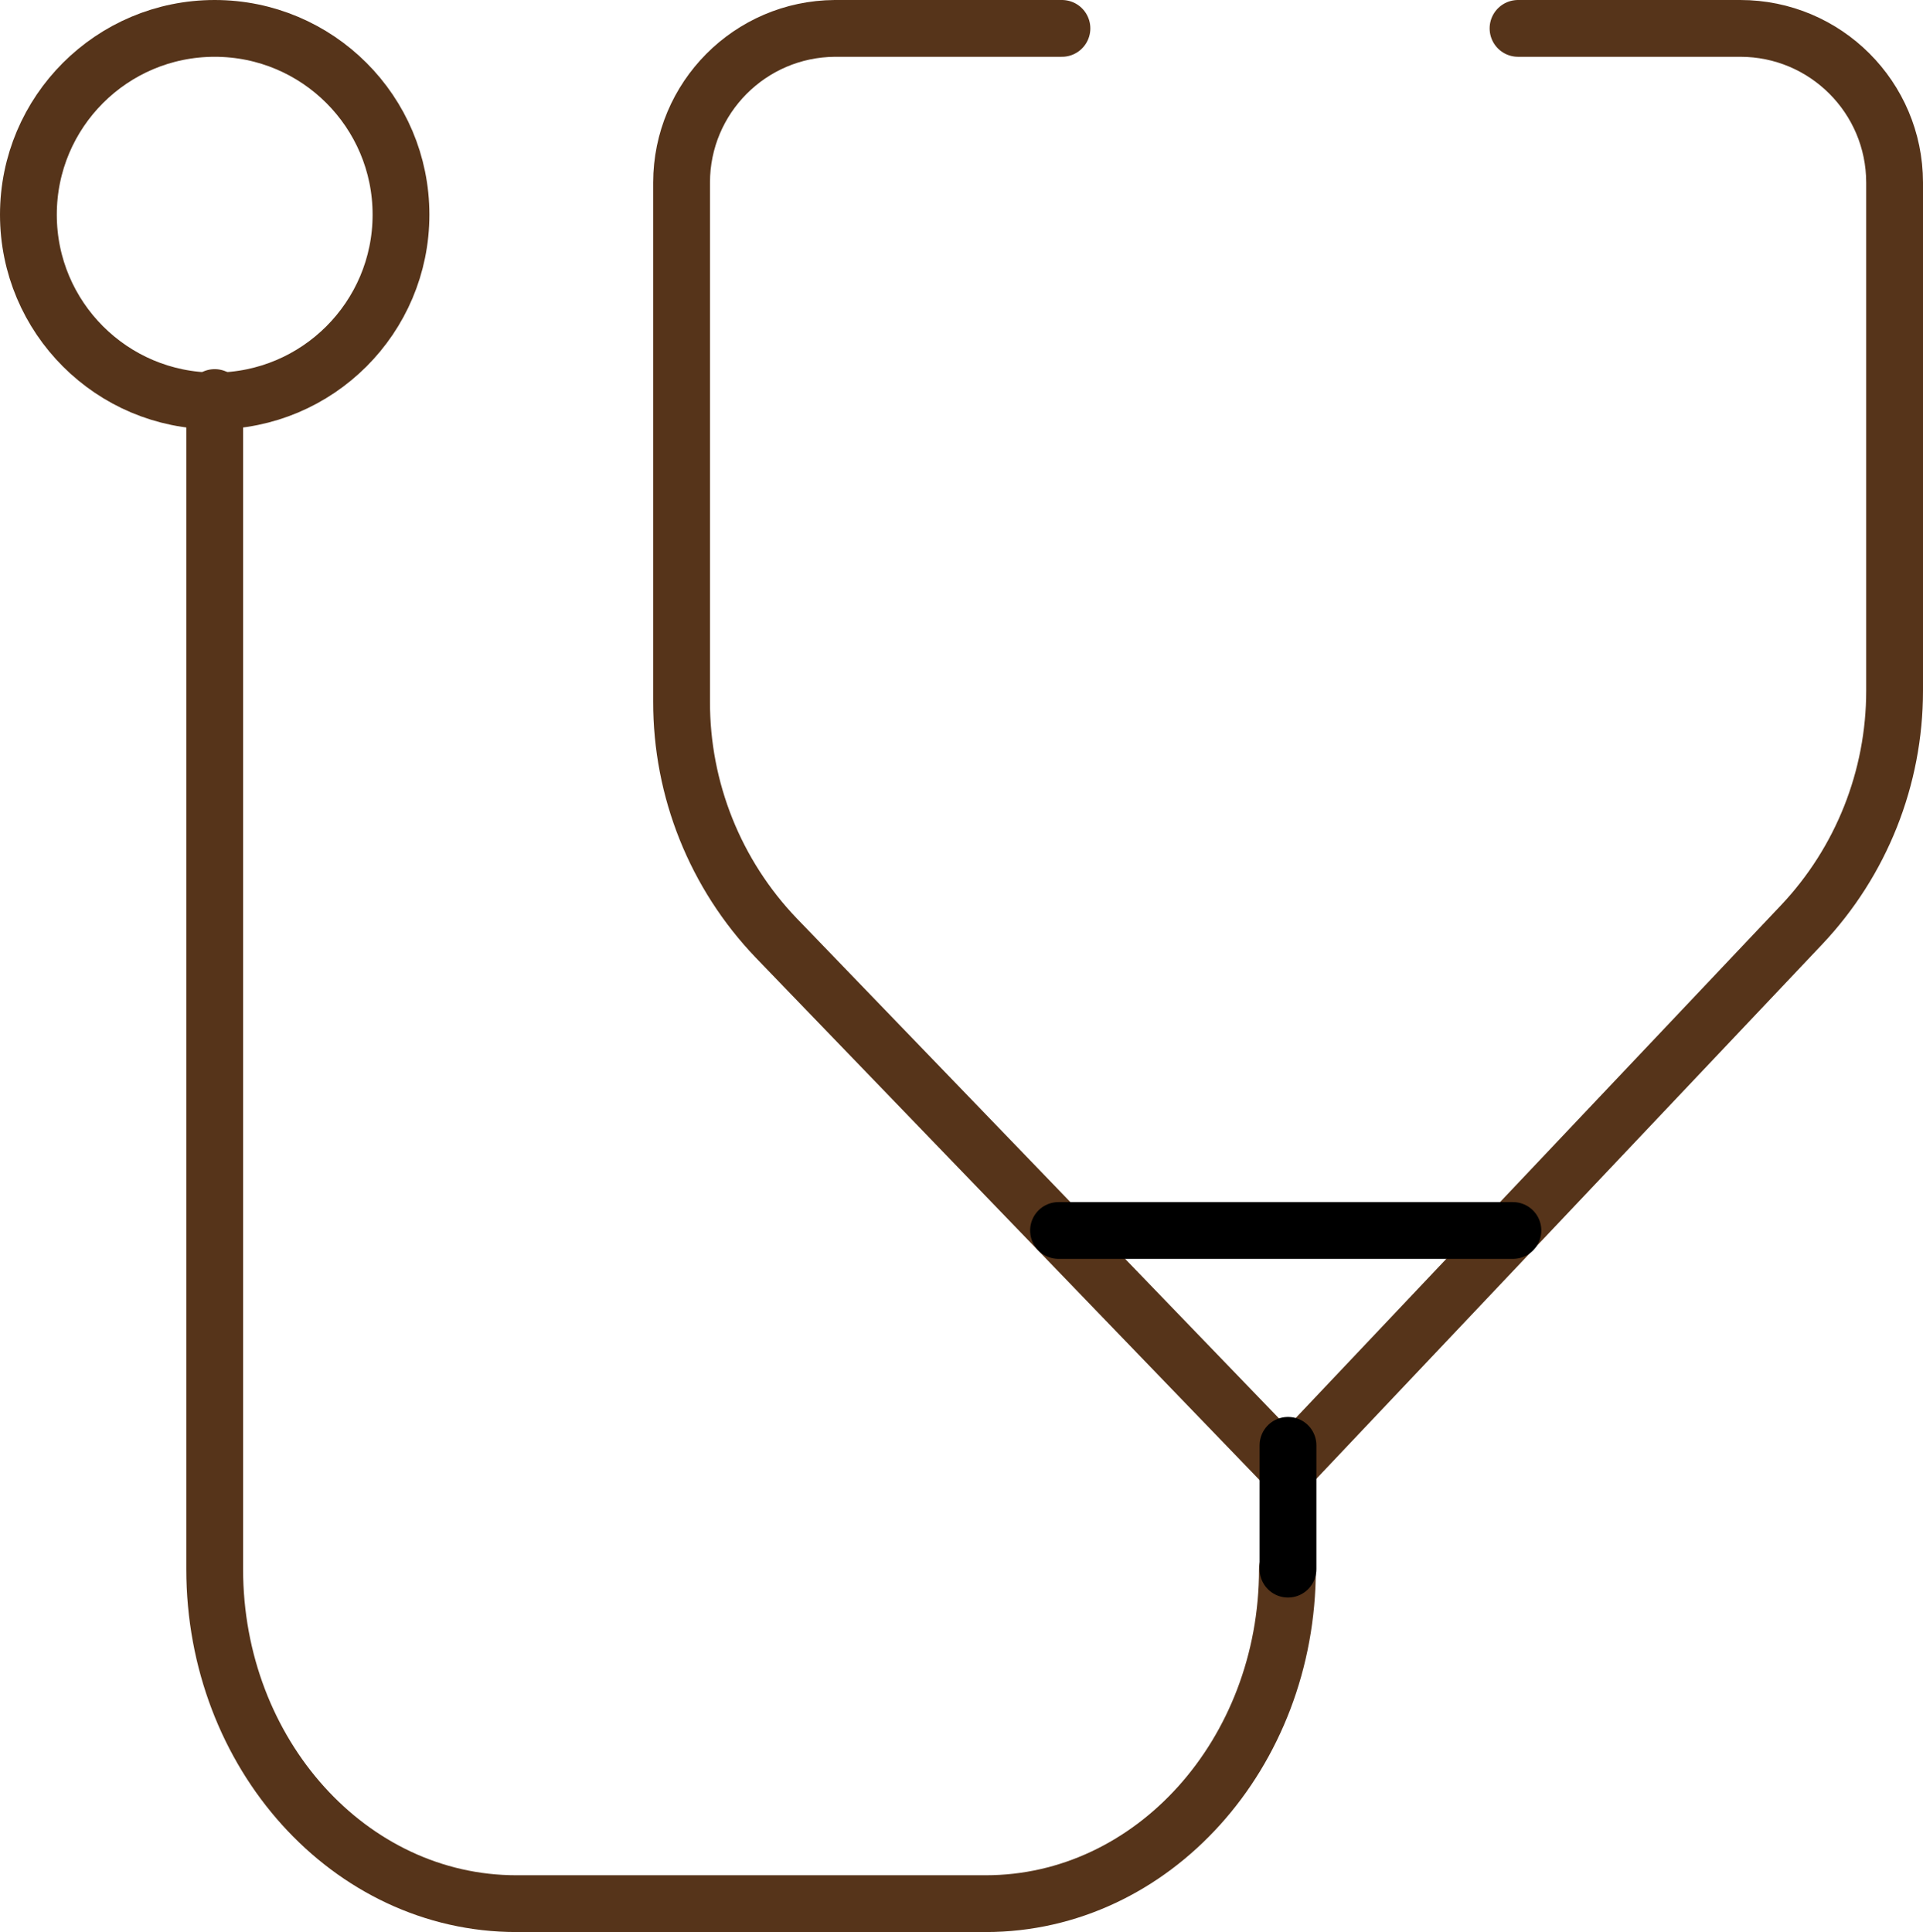
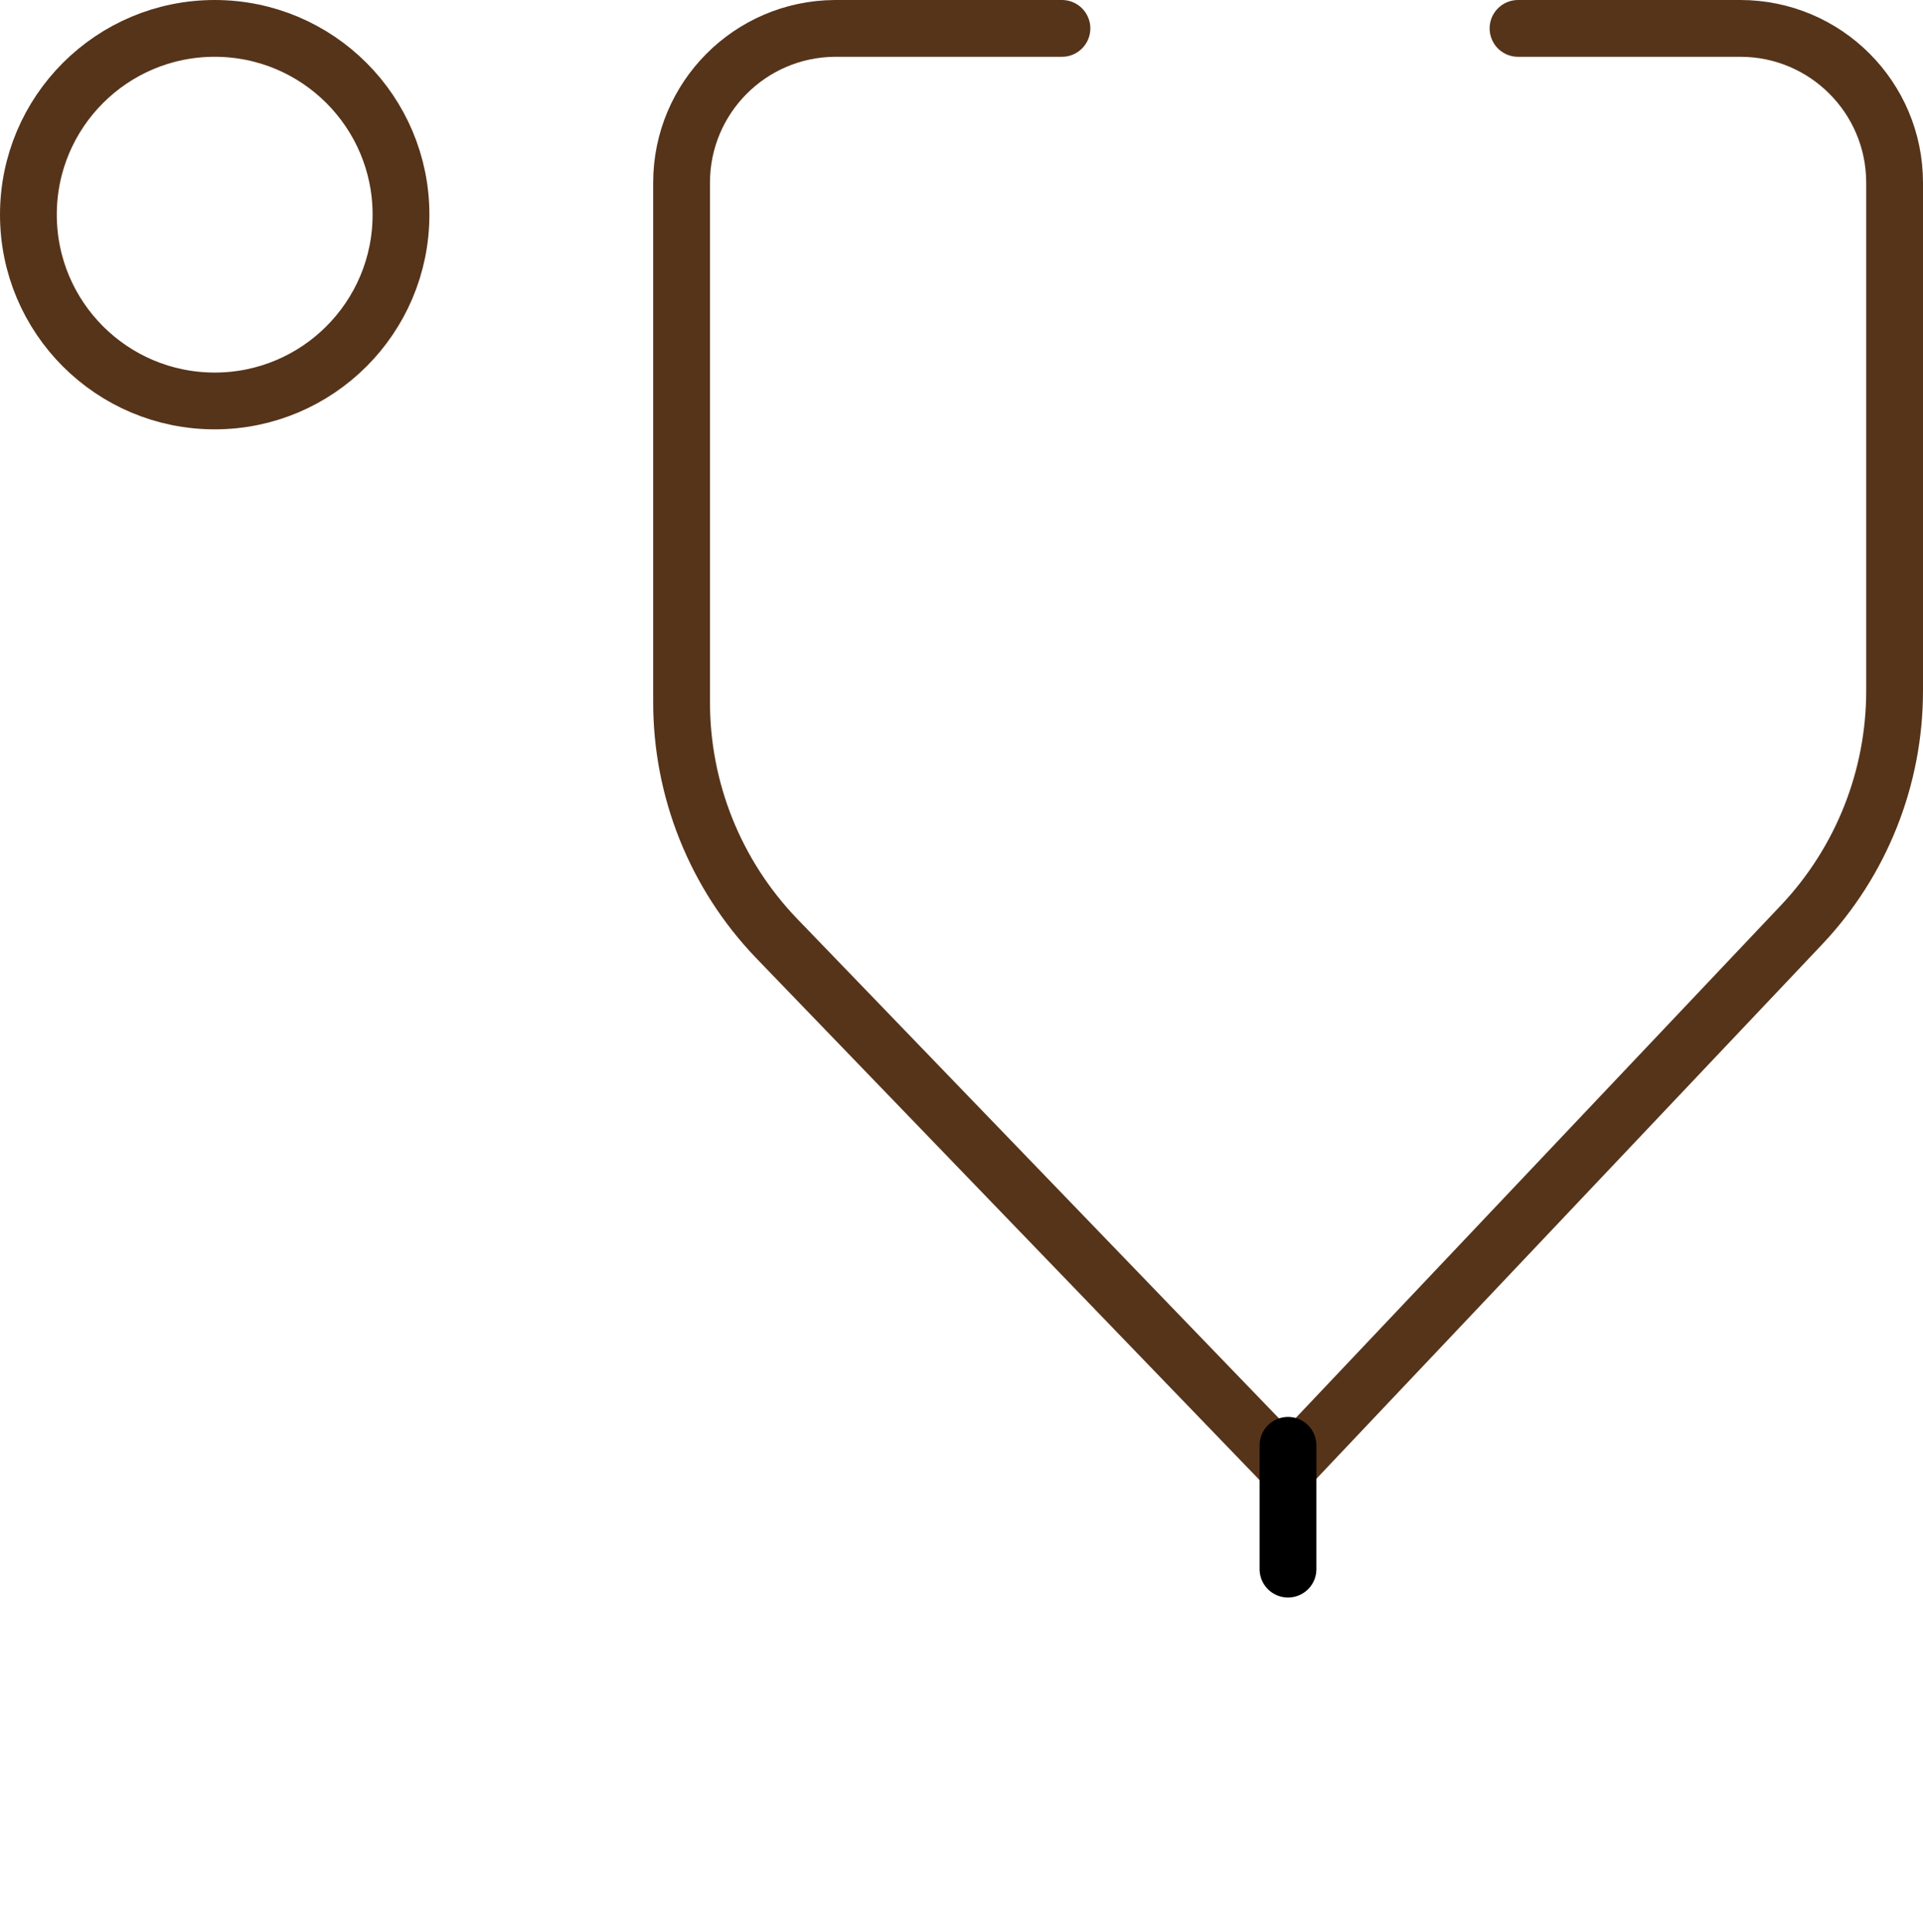
<svg xmlns="http://www.w3.org/2000/svg" viewBox="5949.215 4948.97 101.57 102.06" width="101.57" height="102.06" data-guides="{&quot;vertical&quot;:[],&quot;horizontal&quot;:[]}">
  <path fill="none" stroke="#56341a" fill-opacity="1" stroke-width="3" stroke-opacity="1" alignment-baseline="" baseline-shift="" color="rgb(51, 51, 51)" font-size-adjust="none" stroke-linecap="round" stroke-linejoin="round" class="cls-1" id="tSvg1344c52acfb" title="Path 4" d="M 6005.305 4950.47 C 6001.305 4950.47 5997.305 4950.47 5993.305 4950.47C 5988.831 4950.503 5985.22 4954.136 5985.215 4958.61C 5985.215 4967.75 5985.215 4976.89 5985.215 4986.03C 5985.205 4990.683 5986.997 4995.159 5990.215 4998.52C 5999.215 5007.853 6008.215 5017.187 6017.215 5026.52C 6026.265 5016.957 6035.315 5007.393 6044.365 4997.83C 6047.526 4994.487 6049.286 4990.061 6049.285 4985.46C 6049.285 4976.51 6049.285 4967.56 6049.285 4958.61C 6049.279 4954.113 6045.632 4950.47 6041.135 4950.47C 6037.222 4950.47 6033.308 4950.47 6029.395 4950.47" />
-   <path fill="none" stroke="#56341a" fill-opacity="1" stroke-width="3" stroke-opacity="1" alignment-baseline="" baseline-shift="" color="rgb(51, 51, 51)" font-size-adjust="none" stroke-linecap="round" stroke-linejoin="round" class="cls-1" id="tSvg1416c75a9f3" title="Path 5" d="M 6017.215 5031.86 C 6017.215 5031.86 6017.215 5031.86 6017.215 5031.86C 6017.215 5041.62 6010.085 5049.53 6001.285 5049.53C 5993.018 5049.53 5984.752 5049.53 5976.485 5049.53C 5967.685 5049.53 5960.555 5041.62 5960.555 5031.86C 5960.555 5011.23 5960.555 4990.6 5960.555 4969.97" />
  <line alignment-baseline="" baseline-shift="" color="rgb(51, 51, 51)" font-size-adjust="none" stroke-linecap="round" stroke-linejoin="round" stroke-width="3" stroke="rgb(0, 0, 0)" class="cls-1" x1="6017.245" y1="5031.86" x2="6017.245" y2="5025.32" id="tSvg8f1a884874" title="Line 3" fill="none" fill-opacity="1" stroke-opacity="1" style="transform-origin: 6017.25px 5028.59px 0px;" />
-   <line alignment-baseline="" baseline-shift="" color="rgb(51, 51, 51)" font-size-adjust="none" stroke-linecap="round" stroke-linejoin="round" stroke-width="3" stroke="rgb(0, 0, 0)" class="cls-1" x1="6005.125" y1="5013.97" x2="6029.125" y2="5013.97" id="tSvga025a08153" title="Line 4" fill="none" fill-opacity="1" stroke-opacity="1" style="transform-origin: 6017.13px 5013.97px 0px;" />
  <ellipse alignment-baseline="" baseline-shift="" color="rgb(51, 51, 51)" font-size-adjust="none" stroke-linecap="round" stroke-linejoin="round" stroke-width="3" stroke="#56341a" class="cls-2" cx="5960.555" cy="4960.31" r="9.84" id="tSvgda87ab5b0f" title="Ellipse 1" fill="none" fill-opacity="1" stroke-opacity="1" rx="9.84" ry="9.84" style="transform: rotate(0deg); transform-origin: 5960.56px 4960.31px 0px;" />
  <defs />
</svg>